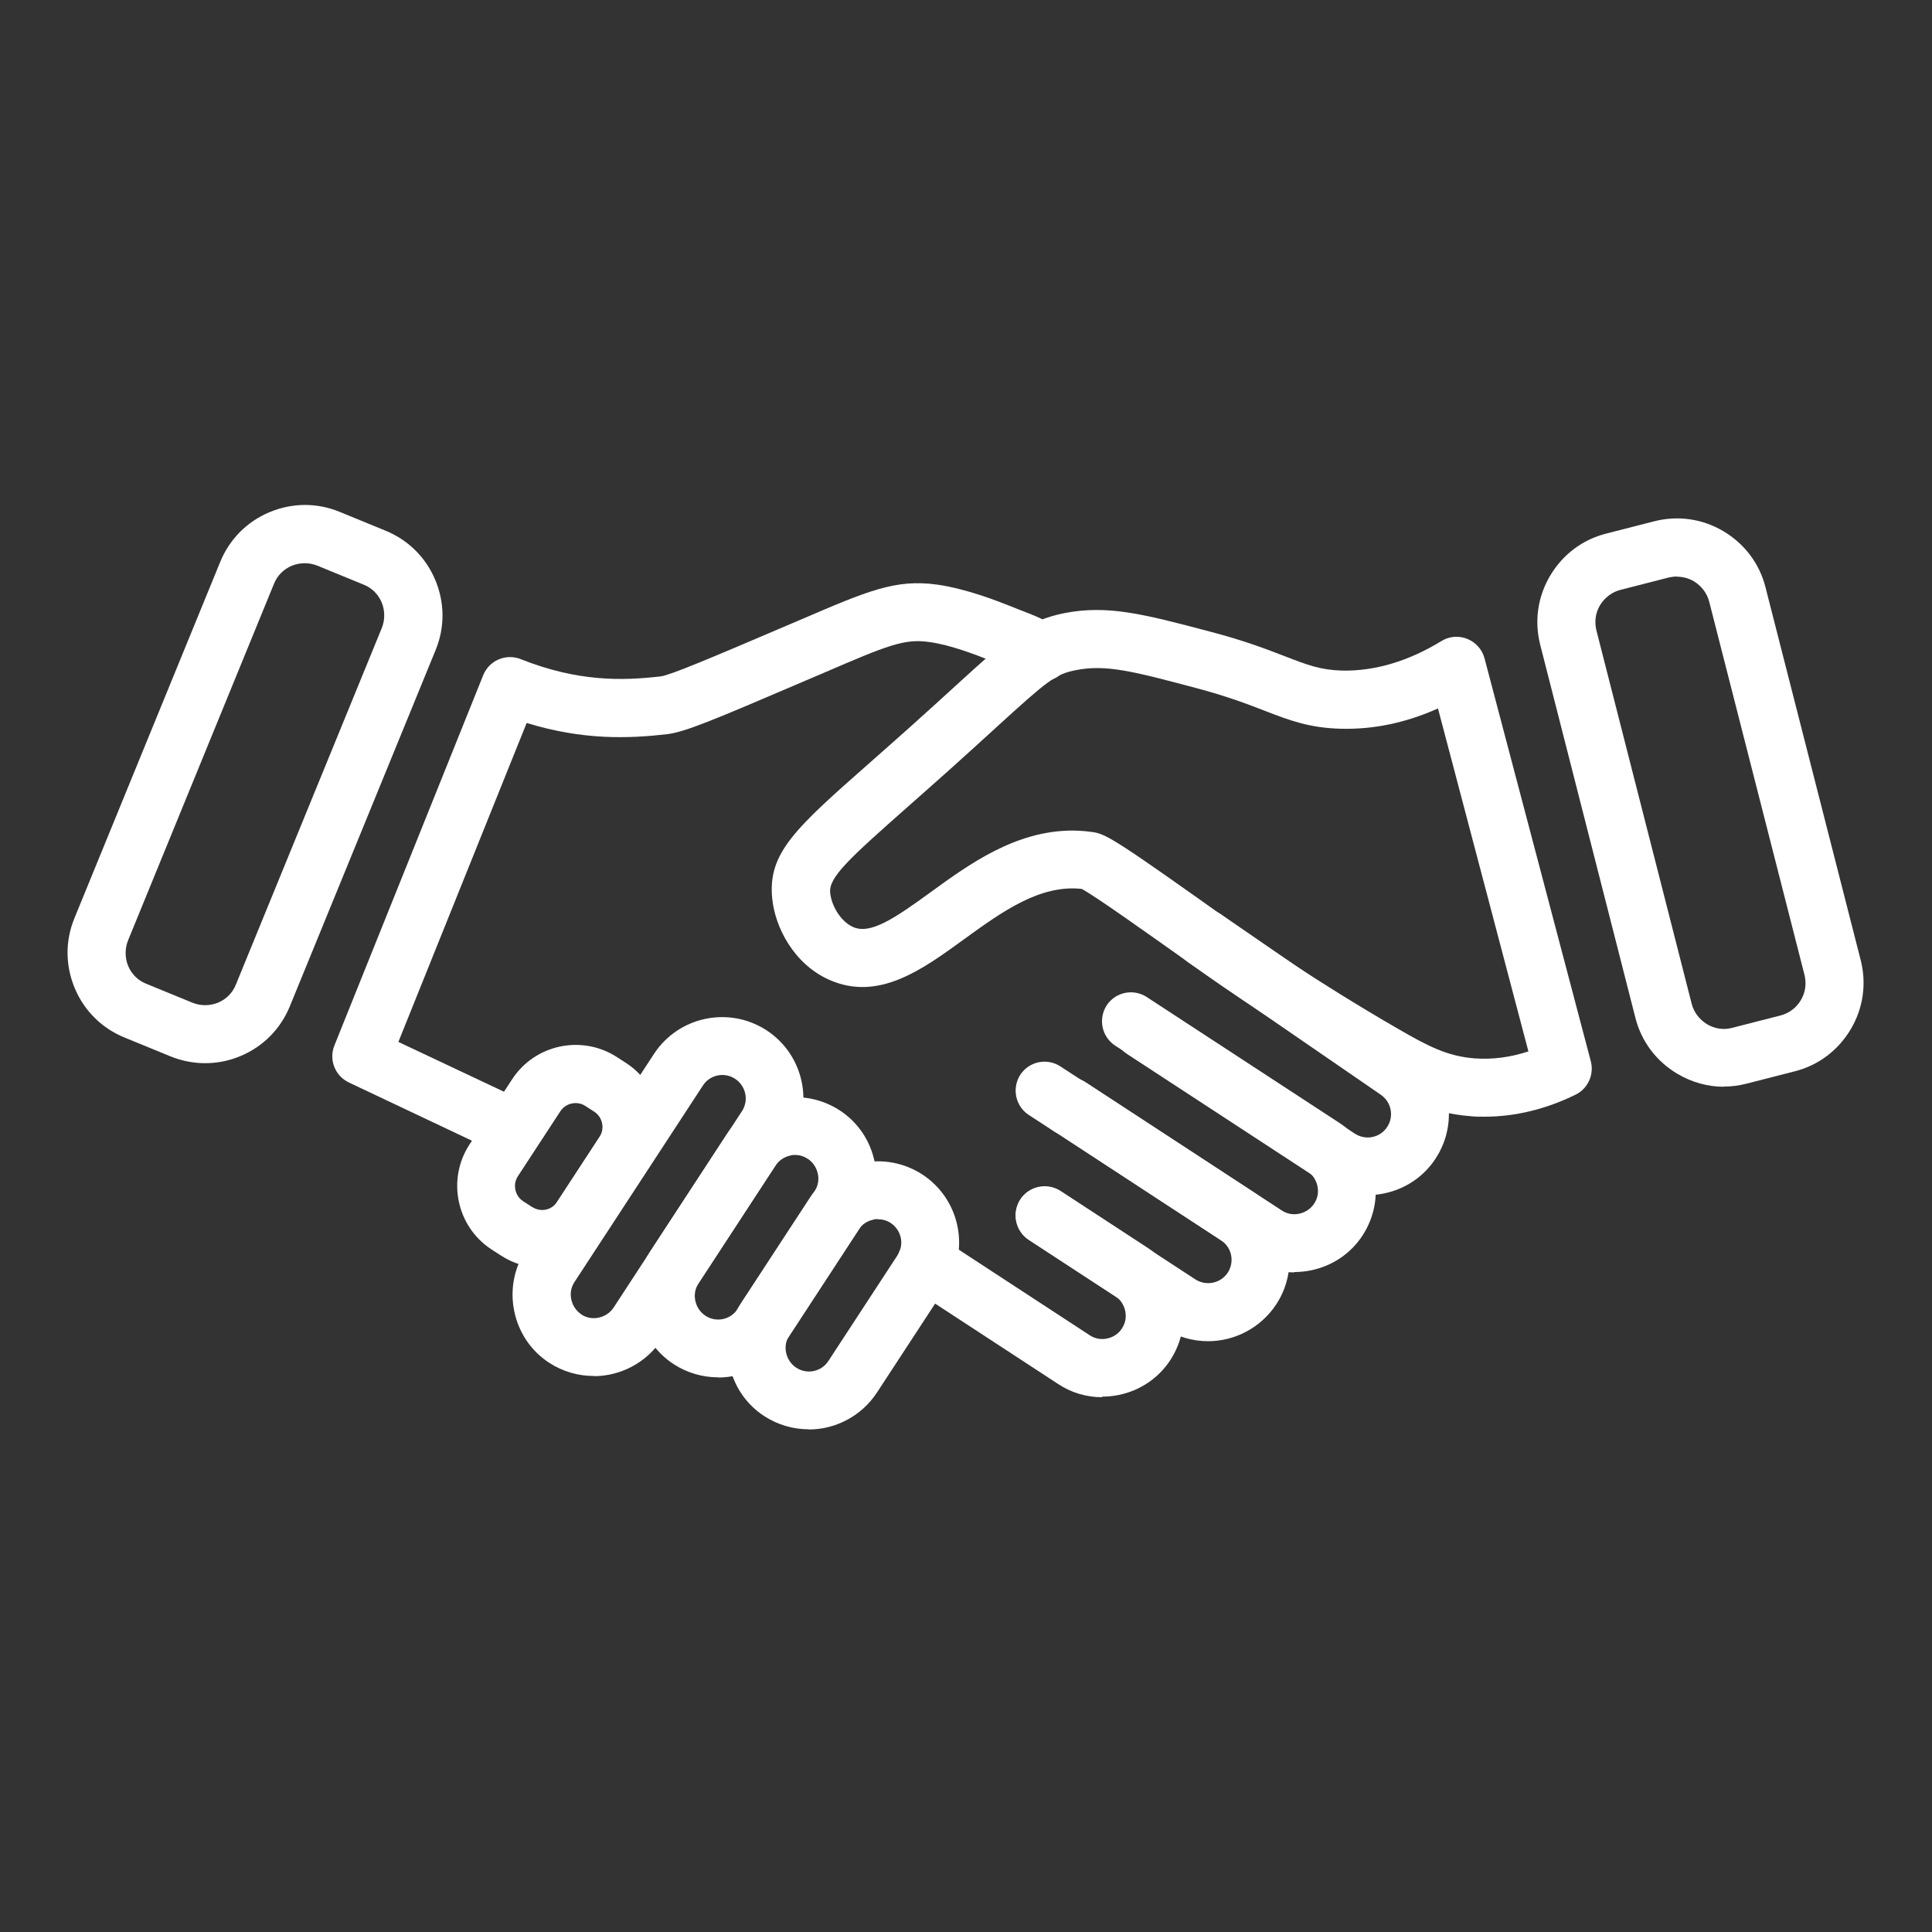
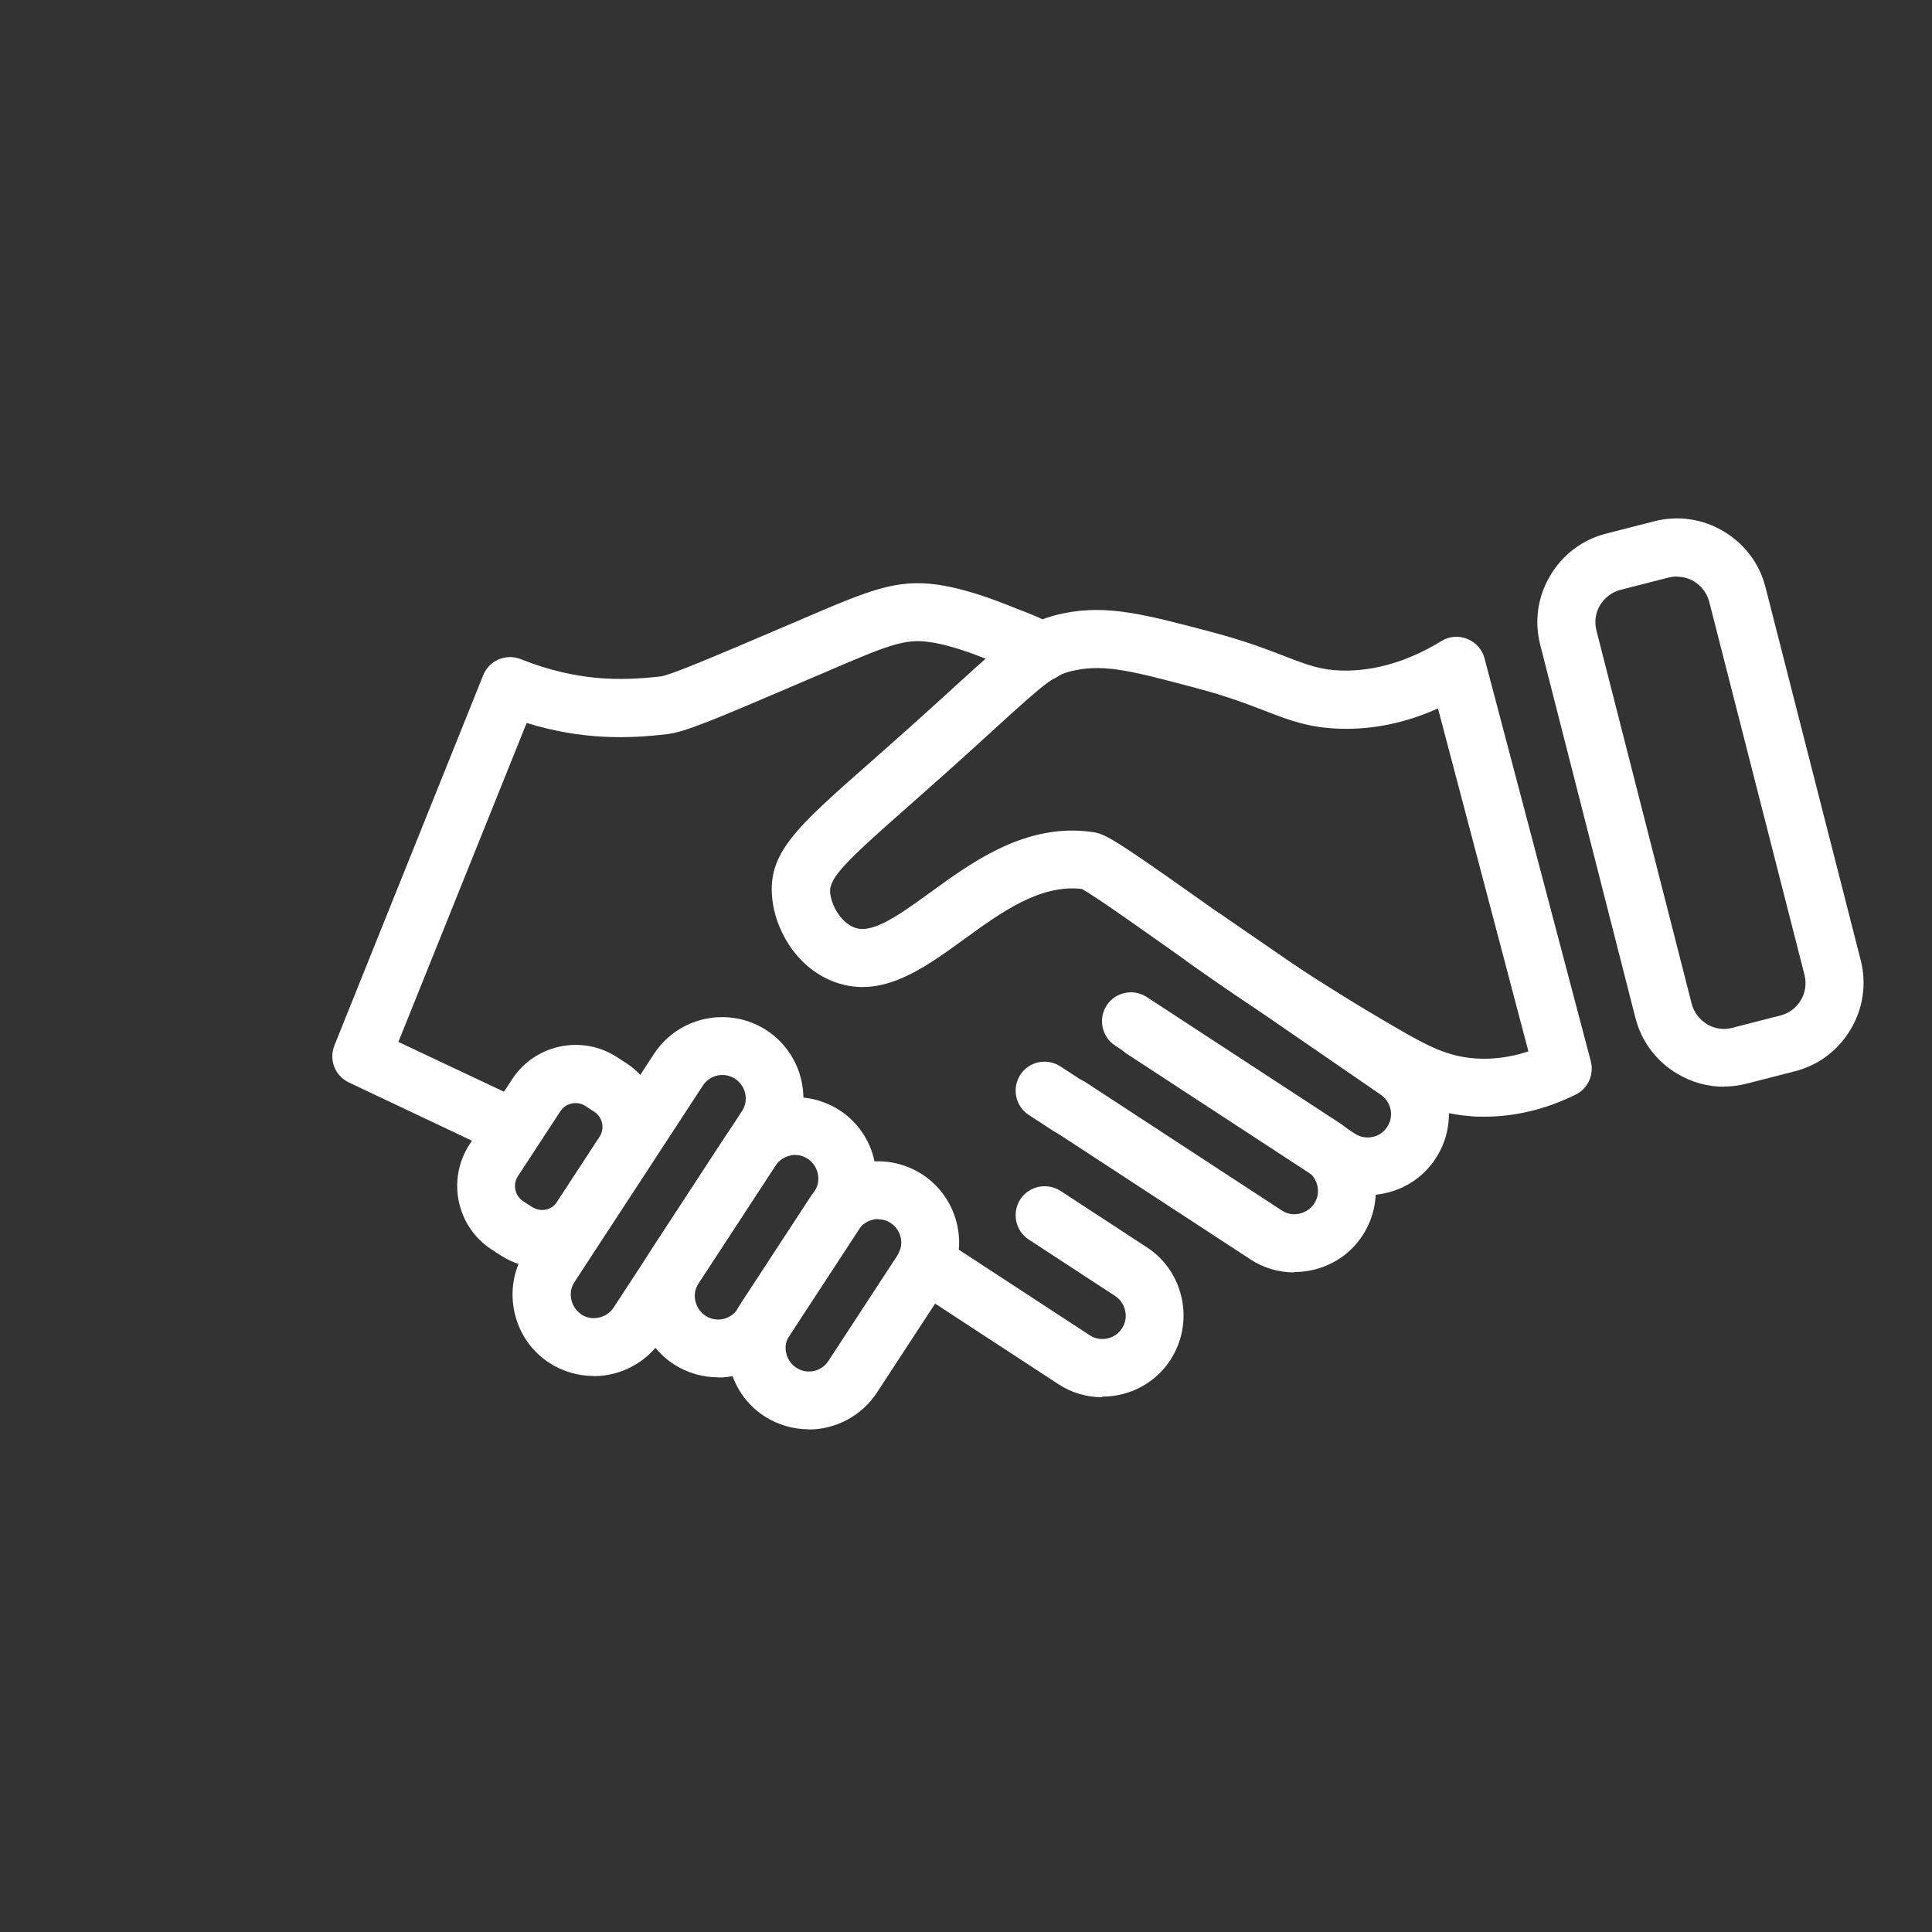
<svg xmlns="http://www.w3.org/2000/svg" id="expandeed_icons" data-name="expandeed icons" viewBox="0 0 100 100">
  <rect x="0" y="0" width="100" height="100" fill="#333333" stroke="none" />
  <defs>
    <style>
      .cls-1 {
        fill: #fff;
      }
    </style>
  </defs>
-   <path class="cls-1" d="M10.61,55.03c-.6,0-1.21-.12-1.78-.35l-2.39-.98c-1.17-.48-2.08-1.38-2.57-2.55s-.5-2.45-.02-3.62l7.55-18.45c.48-1.17,1.38-2.08,2.55-2.57,1.17-.49,2.45-.5,3.62-.02l2.39.98c1.17.48,2.08,1.38,2.57,2.55s.5,2.45.02,3.62l-7.55,18.45c-.48,1.17-1.38,2.08-2.55,2.57-.59.25-1.21.37-1.83.37ZM9.96,51.9c.42.17.89.17,1.32,0,.43-.18.76-.51.93-.94l7.55-18.45c.17-.42.17-.89,0-1.32-.18-.43-.51-.76-.94-.93l-2.39-.98c-.42-.17-.89-.17-1.32,0-.43.18-.76.51-.93.94l-7.55,18.45c-.17.42-.17.89,0,1.32.18.43.51.76.94.93l2.39.98Z" />
  <path class="cls-1" d="M89.23,56.25c-.84,0-1.67-.23-2.41-.67-1.09-.65-1.86-1.67-2.17-2.89l-4.93-19.32c-.31-1.22-.13-2.49.52-3.58s1.67-1.86,2.89-2.17l2.5-.64c1.22-.31,2.49-.13,3.58.52,1.09.65,1.86,1.67,2.17,2.89l4.93,19.31c.31,1.22.13,2.49-.52,3.58-.65,1.09-1.67,1.86-2.89,2.17l-2.5.64c-.39.1-.78.15-1.17.15ZM86.8,29.84c-.14,0-.28.02-.42.05l-2.5.64c-.44.11-.82.4-1.06.79-.24.4-.3.86-.19,1.31l4.93,19.32c.11.44.4.82.79,1.06.4.24.86.31,1.31.19l2.5-.64c.44-.11.82-.4,1.05-.79.24-.4.3-.86.19-1.31l-4.93-19.31c-.11-.44-.4-.82-.79-1.06-.27-.16-.58-.24-.88-.24Z" />
  <path class="cls-1" d="M28.05,65.62c-.75,0-1.49-.22-2.13-.64h0s-.48-.31-.48-.31c-1.81-1.18-2.32-3.62-1.14-5.43l2.21-3.38c1.18-1.81,3.62-2.32,5.43-1.14l.48.31c1.81,1.19,2.32,3.62,1.14,5.43l-2.21,3.38c-.57.87-1.45,1.48-2.48,1.69-.27.06-.55.08-.82.08ZM27.56,62.48c.2.13.45.18.69.13.24-.05.45-.19.58-.4l2.21-3.38c.27-.42.15-1-.27-1.28l-.48-.31c-.42-.27-1-.15-1.28.27l-2.21,3.38c-.27.42-.15,1,.27,1.28l.48.31Z" />
  <path class="cls-1" d="M30.73,71.22c-.79,0-1.59-.22-2.3-.68h0c-.94-.61-1.58-1.56-1.81-2.66-.23-1.1-.02-2.23.59-3.17l6.64-10.16c1.27-1.94,3.88-2.49,5.83-1.22,1.94,1.27,2.49,3.88,1.22,5.83l-6.64,10.16c-.81,1.23-2.16,1.91-3.53,1.91ZM30.08,68.03c.27.18.59.24.91.17.32-.07.59-.25.77-.52l6.64-10.16c.37-.56.21-1.31-.35-1.68-.56-.37-1.31-.21-1.67.35l-6.64,10.16c-.18.27-.24.59-.17.91.07.32.25.59.52.77h0Z" />
  <path class="cls-1" d="M70.78,61.87c-.81,0-1.6-.23-2.29-.68l-10.16-6.64c-.69-.45-.89-1.38-.44-2.08.45-.69,1.38-.89,2.08-.43l10.16,6.64c.56.36,1.31.21,1.67-.35.37-.56.21-1.31-.35-1.68l-9.96-6.85c-.68-.47-.86-1.4-.39-2.09.47-.68,1.4-.85,2.09-.39l9.93,6.83c1.91,1.25,2.46,3.87,1.19,5.81-.61.94-1.56,1.58-2.66,1.81-.29.06-.58.09-.88.09Z" />
  <path class="cls-1" d="M66.99,65.86c-.81,0-1.6-.23-2.29-.69l-10.16-6.64c-.69-.45-.89-1.38-.44-2.08.45-.69,1.38-.89,2.08-.44l10.16,6.64c.27.18.59.24.91.17.32-.07.59-.25.77-.52.18-.27.24-.59.17-.91-.07-.32-.25-.59-.52-.77l-9.95-6.5c-.69-.45-.89-1.38-.44-2.08.45-.69,1.38-.89,2.08-.43l9.95,6.5c.94.61,1.58,1.56,1.81,2.66.23,1.1.02,2.23-.59,3.17-.61.94-1.56,1.58-2.66,1.81-.29.06-.58.09-.88.09Z" />
  <path class="cls-1" d="M55.36,58.79c-.28,0-.57-.08-.82-.24l-1.29-.84c-.69-.45-.89-1.38-.44-2.08.45-.69,1.38-.89,2.08-.43l1.29.84c.69.45.89,1.38.44,2.08-.29.44-.77.68-1.26.68Z" />
-   <path class="cls-1" d="M62.53,69.42c-.79,0-1.59-.22-2.3-.68l-6.98-4.56c-.69-.45-.89-1.38-.44-2.08.45-.69,1.38-.89,2.08-.44l6.98,4.56c.56.36,1.31.21,1.68-.35.36-.56.21-1.31-.35-1.67l-8.66-5.66c-.69-.45-.89-1.38-.44-2.08.45-.69,1.39-.89,2.08-.44l8.66,5.66c1.94,1.27,2.49,3.89,1.22,5.83-.81,1.23-2.16,1.91-3.53,1.91Z" />
  <path class="cls-1" d="M57.05,72.32c-.81,0-1.6-.23-2.29-.69l-7.65-5c-.69-.45-.89-1.38-.44-2.08.46-.69,1.38-.89,2.08-.44l7.65,5c.27.18.59.24.91.17.32-.07.59-.25.76-.52.18-.27.24-.59.17-.91-.07-.32-.25-.59-.52-.77l-4.47-2.92c-.69-.45-.89-1.38-.44-2.08.45-.69,1.38-.89,2.08-.44l4.47,2.92c.94.61,1.58,1.56,1.81,2.66.23,1.1.02,2.23-.59,3.17-.61.94-1.56,1.58-2.66,1.81-.29.06-.58.09-.88.09Z" />
  <path class="cls-1" d="M37.17,71.29c-.79,0-1.59-.22-2.3-.68h0c-1.94-1.27-2.49-3.88-1.22-5.83l3.98-6.09c.61-.94,1.56-1.58,2.66-1.81,1.1-.23,2.23-.02,3.17.59.94.61,1.58,1.56,1.81,2.66.23,1.1.02,2.23-.59,3.17l-3.98,6.09c-.81,1.23-2.16,1.91-3.53,1.91ZM41.16,59.78c-.08,0-.17,0-.25.03-.32.07-.59.25-.77.52l-3.98,6.09c-.18.27-.24.59-.17.91.07.32.25.59.52.77h0c.56.37,1.31.21,1.67-.35l3.98-6.09c.18-.27.24-.59.17-.91-.07-.32-.25-.59-.52-.77-.2-.13-.42-.2-.66-.2Z" />
  <path class="cls-1" d="M41.86,73.98c-.79,0-1.59-.22-2.3-.68-.94-.61-1.58-1.56-1.81-2.66-.23-1.1-.02-2.23.59-3.17l3.57-5.46c.61-.94,1.56-1.58,2.66-1.81,1.1-.23,2.23-.02,3.17.59,1.94,1.27,2.49,3.88,1.22,5.83l-3.57,5.46c-.81,1.23-2.16,1.91-3.53,1.91ZM45.45,63.1c-.08,0-.17,0-.25.03-.32.07-.59.25-.77.52l-3.57,5.46c-.18.27-.24.59-.17.91.07.32.25.59.52.77.56.37,1.31.21,1.67-.35l3.57-5.46c.37-.56.21-1.31-.35-1.68-.2-.13-.42-.19-.65-.19Z" />
  <path class="cls-1" d="M76.84,57.8c-.25,0-.51,0-.76-.03-2.02-.16-3.42-.89-5.17-1.9-4.43-2.56-7.89-4.99-8.54-5.45-3.04-2.16-5.68-4.04-6.38-4.41-2.17-.24-4.15,1.2-6.07,2.59-2.2,1.6-4.46,3.25-7.01,2.11-1.82-.82-2.79-2.7-2.94-4.2-.24-2.36,1.2-3.64,5.06-7.04.63-.55,1.33-1.18,2.12-1.88.93-.83,1.69-1.53,2.34-2.12,2.82-2.57,3.67-3.34,5.58-3.73,2.26-.45,4.15.05,7.59.96,1.76.46,2.92.91,3.85,1.27,1.19.46,1.85.71,2.97.74,1.68.03,3.41-.48,5.13-1.53.4-.25.9-.29,1.34-.11s.77.55.89,1.01l5.5,20.85c.18.69-.15,1.42-.79,1.73-1.55.76-3.14,1.14-4.72,1.14ZM55.5,42.99c.35,0,.71.03,1.08.08.71.11,1.28.47,7.52,4.91.63.45,3.99,2.81,8.31,5.3,1.49.86,2.5,1.39,3.9,1.5.92.07,1.86-.05,2.8-.36l-4.68-17.75c-1.66.74-3.32,1.09-5.01,1.05-1.64-.04-2.67-.43-3.98-.94-.91-.35-1.95-.75-3.54-1.17-3.2-.85-4.66-1.24-6.23-.92-1.06.21-1.45.54-4.15,3-.65.6-1.43,1.3-2.36,2.14-.79.71-1.5,1.33-2.13,1.89-3.15,2.78-4.14,3.7-4.06,4.49.06.64.52,1.47,1.18,1.77.89.4,2.11-.41,4.02-1.8,1.98-1.44,4.39-3.19,7.34-3.19Z" />
  <path class="cls-1" d="M26.14,59.69c-.21,0-.43-.05-.64-.14l-7.44-3.52c-.72-.34-1.05-1.18-.75-1.92l7.7-19.16c.31-.77,1.18-1.14,1.95-.83,2.95,1.17,5.22,1.12,7.24.89.52-.07,2.77-1.03,5.89-2.36l1.36-.58c3.47-1.49,4.91-2.11,7.06-1.81,1.49.21,3.07.83,3.83,1.13l.45.18c.98.38,1.13.44,1.91.91.71.43.94,1.35.51,2.06-.43.71-1.35.94-2.06.51q-.56-.34-1.46-.69l-.45-.18c-.66-.26-2.02-.8-3.15-.95-1.28-.18-2.12.16-5.46,1.6l-1.36.58c-4.23,1.81-5.81,2.48-6.73,2.59-1.98.23-4.36.32-7.28-.58l-6.64,16.51,6.17,2.91c.75.35,1.07,1.25.72,2-.26.54-.79.86-1.36.86Z" />
</svg>